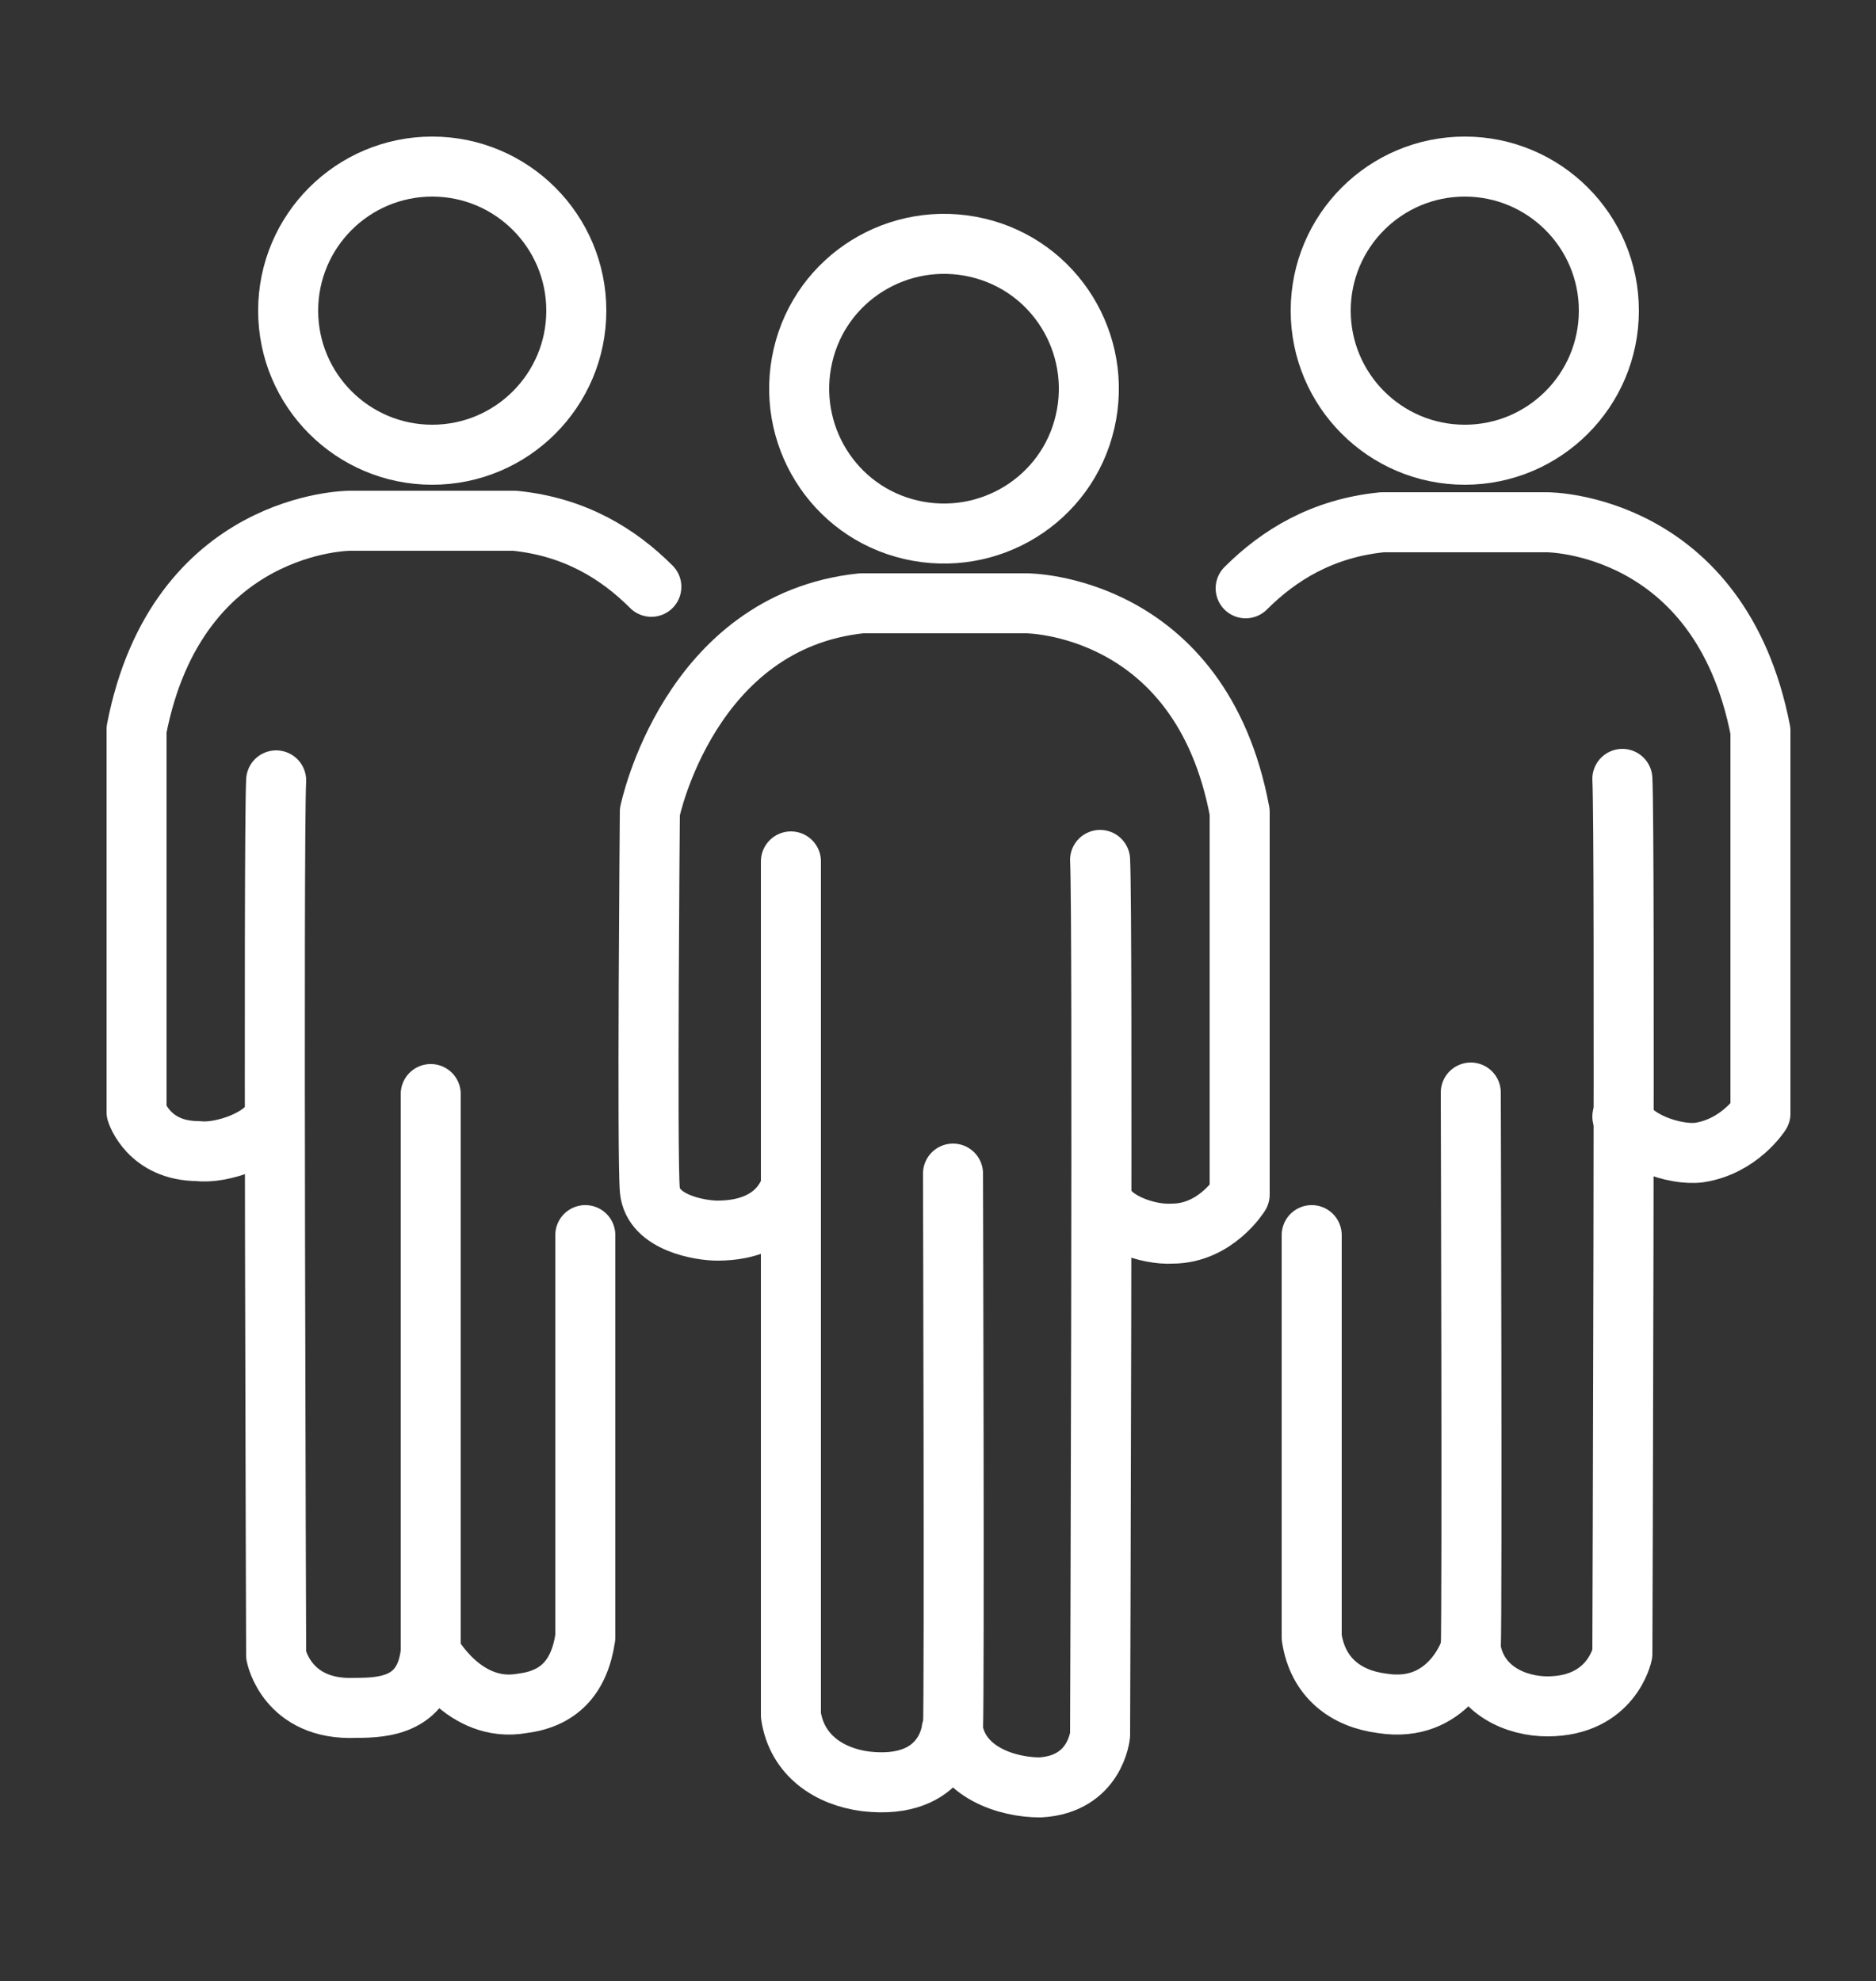
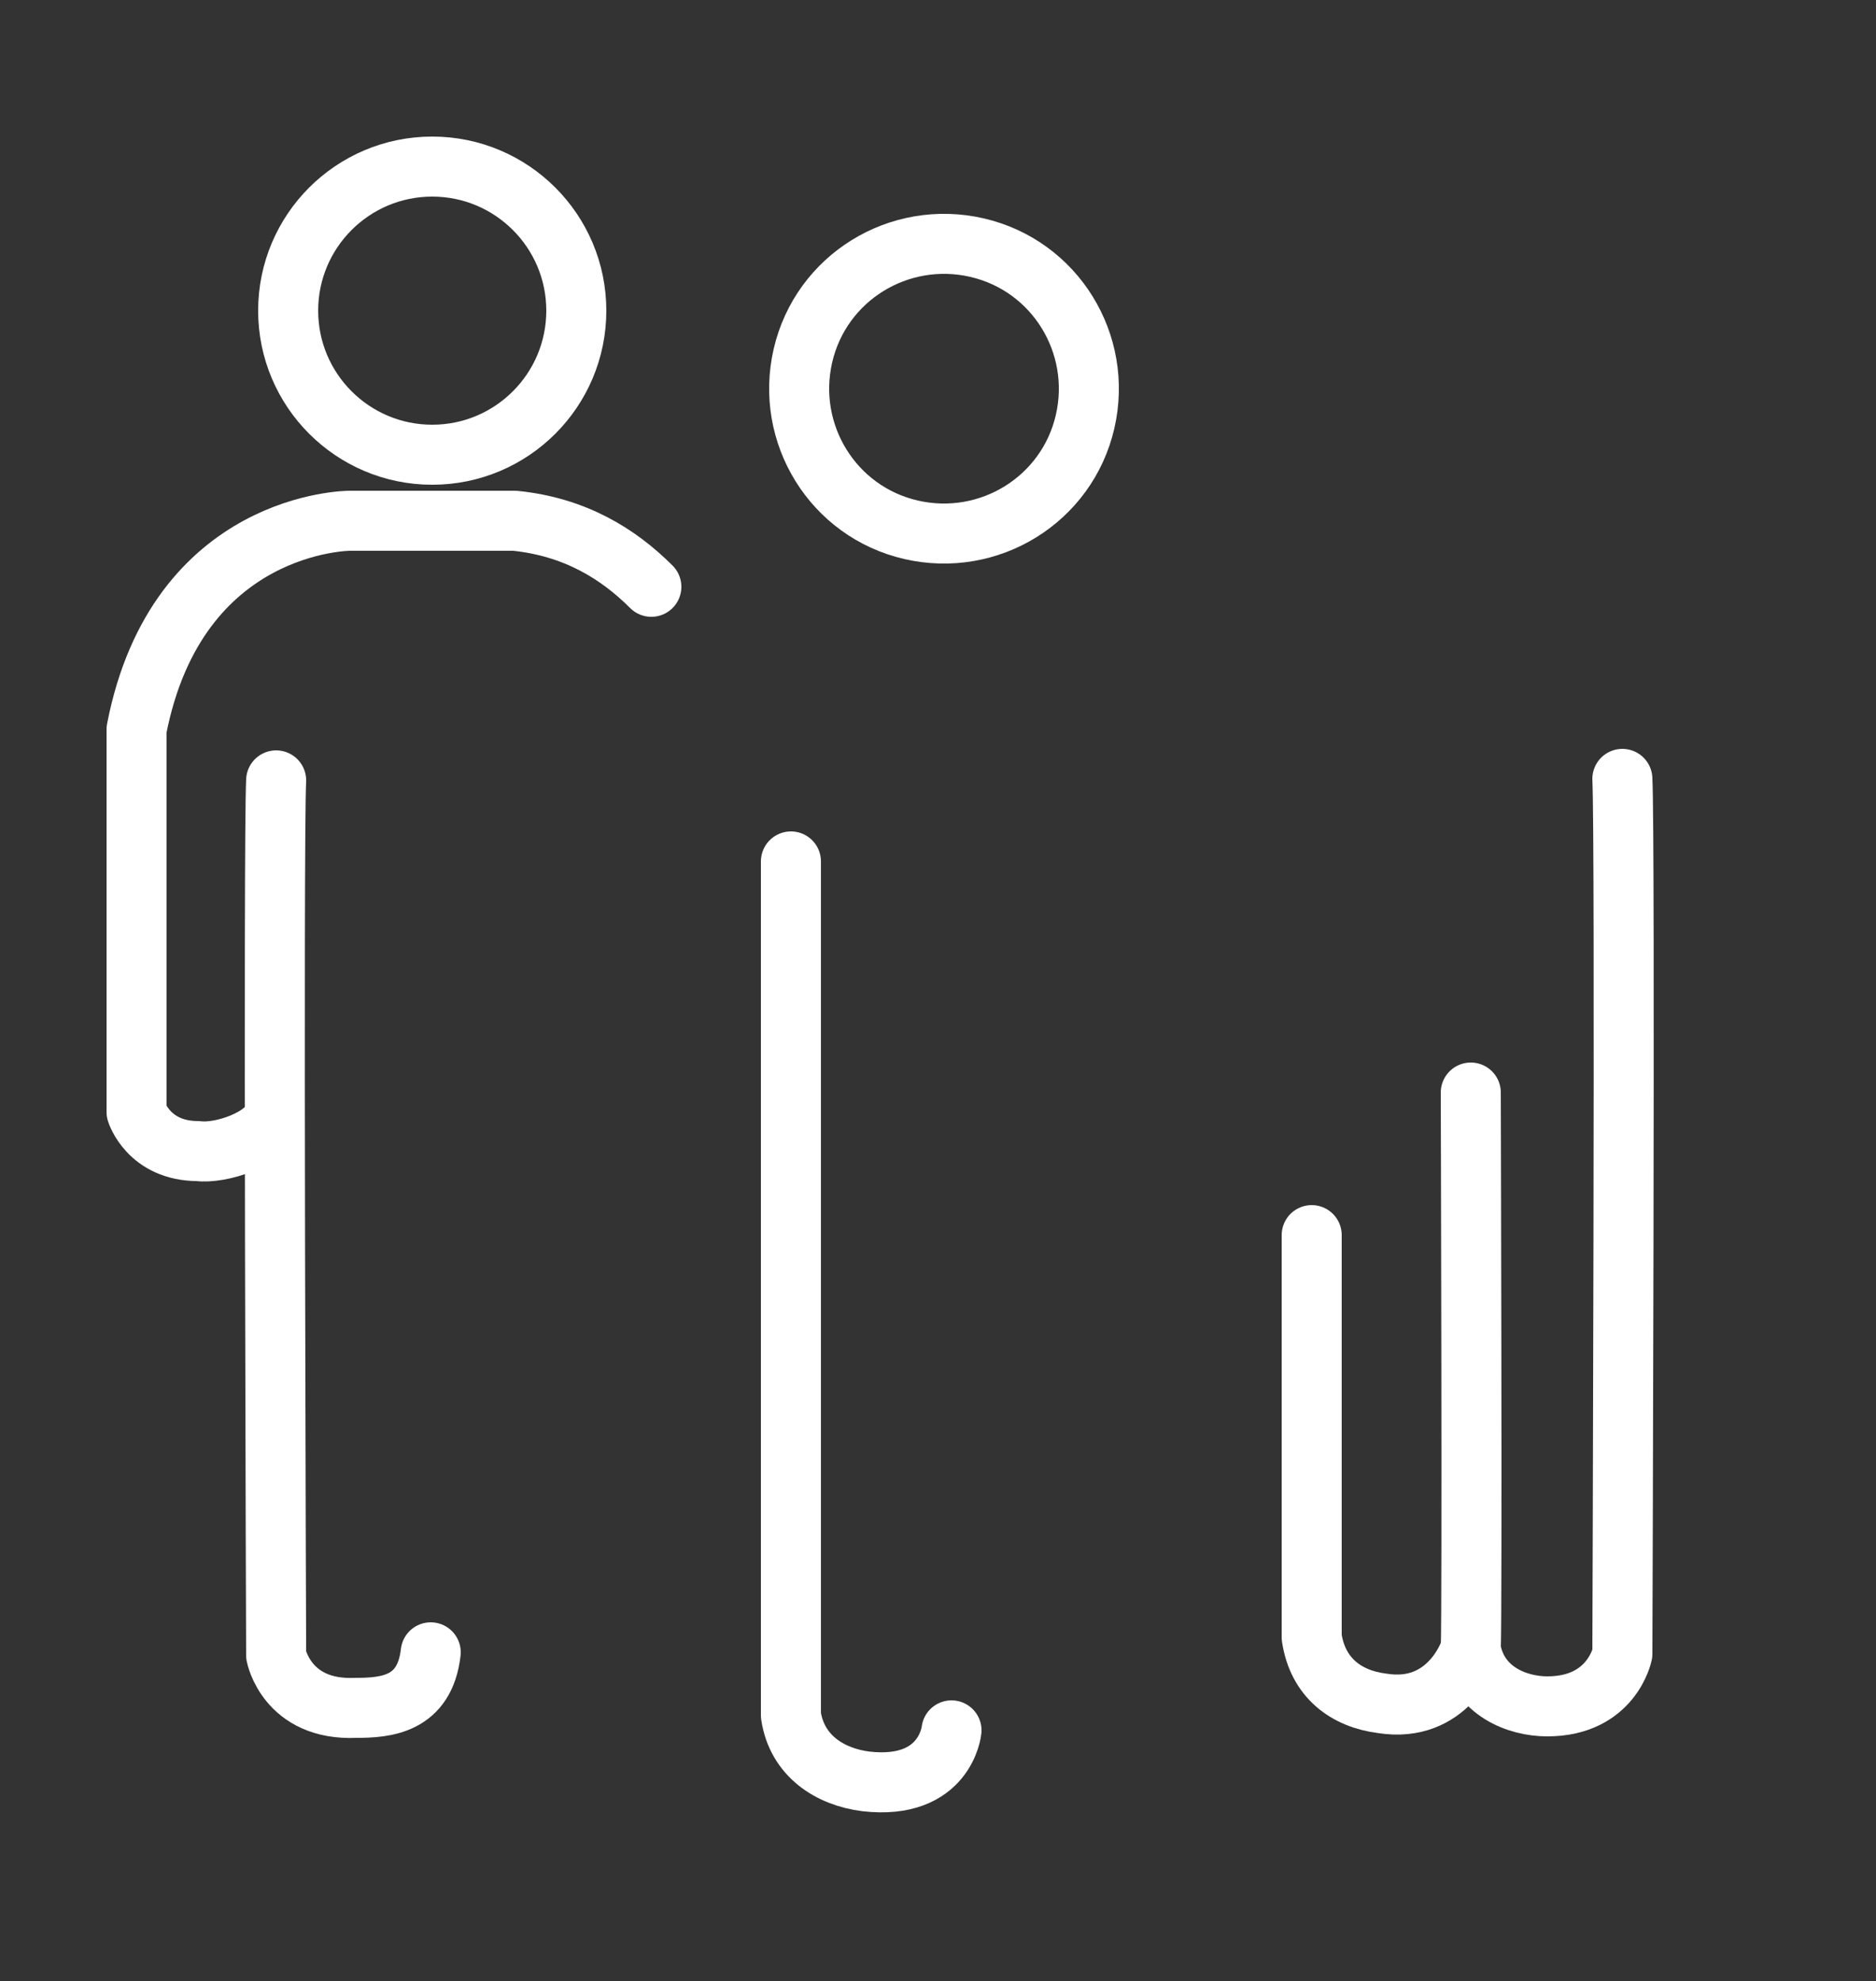
<svg xmlns="http://www.w3.org/2000/svg" id="Layer_1" data-name="Layer 1" version="1.1" viewBox="0 0 125 132">
  <rect x="0" y="0" width="125" height="132" fill="#333333" stroke="none" />
  <defs>
    <style>
      .cls-1 {
        fill: none;
        stroke: #fff;
        stroke-linecap: round;
        stroke-linejoin: round;
        stroke-width: 4px;
      }
    </style>
  </defs>
  <g id="Icon_-_Workforce" data-name="Icon - Workforce">
    <path id="Vector" class="cls-1" d="M72.3,28.1c1.2-5.2-2-10.4-7.2-11.6-5.2-1.2-10.4,2-11.6,7.2-1.2,5.2,2,10.4,7.2,11.6,5.2,1.2,10.4-2,11.6-7.2Z" />
    <path id="Vector_2" data-name="Vector 2" class="cls-1" d="M63.4,115.3s-.4,4-5.7,3.4c-2.4-.3-4.6-1.7-5-4.4v-56.9" />
-     <path id="Vector_3" data-name="Vector 3" class="cls-1" d="M73.3,57.3c.2,3.8,0,58.3,0,58.3,0,0-.3,3.3-4,3.5-2.2,0-5.3-1-5.8-3.8.1-3,0-37.1,0-37.1" />
-     <path id="Vector_4" data-name="Vector 4" class="cls-1" d="M52.7,79s-.6,3-4.9,3c-1.1,0-4.3-.5-4.5-2.7-.2-2.2,0-25.2,0-25.2,0,0,2.6-12.7,14.1-13.9h11s11.6,0,14.2,13.9c0,4.9,0,25.5,0,25.5,0,0-1.6,2.6-4.5,2.6-1.6.1-4.3-.8-4.7-2.4" />
-     <path id="Vector_5" data-name="Vector 5" class="cls-1" d="M97.6,30.3c5.3,0,9.6-4.3,9.6-9.6s-4.3-9.6-9.6-9.6-9.6,4.3-9.6,9.6,4.3,9.6,9.6,9.6Z" />
-     <path id="Vector_6" data-name="Vector 6" class="cls-1" d="M108.1,74.4c.5,1.6,3.5,2.6,5.1,2.4,2.7-.4,4.1-2.6,4.1-2.6,0,0,0-20.6,0-25.5-2.7-13.9-14.2-13.9-14.2-13.9h-11c-4,.4-6.9,2.2-9.1,4.4" />
    <path id="Vector_7" data-name="Vector 7" class="cls-1" d="M98,72.8s.1,34.2,0,37.1c.5,2.8,3.1,3.8,5.1,3.8,4.3,0,5-3.5,5-3.5,0,0,.2-54.4,0-58.3" />
    <path id="Vector_8" data-name="Vector 8" class="cls-1" d="M87.4,82.3v26.8c.4,2.7,2.3,4.1,4.7,4.4,4.4.7,5.8-3.4,5.8-3.4" />
    <path id="Vector_9" data-name="Vector 9" class="cls-1" d="M28.8,30.3c5.3,0,9.6-4.3,9.6-9.6s-4.3-9.6-9.6-9.6-9.6,4.3-9.6,9.6,4.3,9.6,9.6,9.6Z" />
    <path id="Vector_10" data-name="Vector 10" class="cls-1" d="M28.7,110.1c-.4,3.5-3,3.7-5,3.7-4.6.2-5.3-3.5-5.3-3.5,0,0-.2-54.4,0-58.3" />
-     <path id="Vector_11" data-name="Vector 11" class="cls-1" d="M39,82.3v26.8c-.4,2.7-1.8,4.1-4.2,4.4-3.9.7-6.1-3.4-6.1-3.4v-37.2" />
    <path id="Vector_12" data-name="Vector 12" class="cls-1" d="M18.3,74.3c-.5,1.6-3.6,2.6-5.1,2.4-3.3,0-4.1-2.6-4.1-2.6,0,0,0-20.6,0-25.5,2.7-13.9,14.2-13.9,14.2-13.9h11c4,.4,6.9,2.2,9.1,4.4" />
  </g>
</svg>